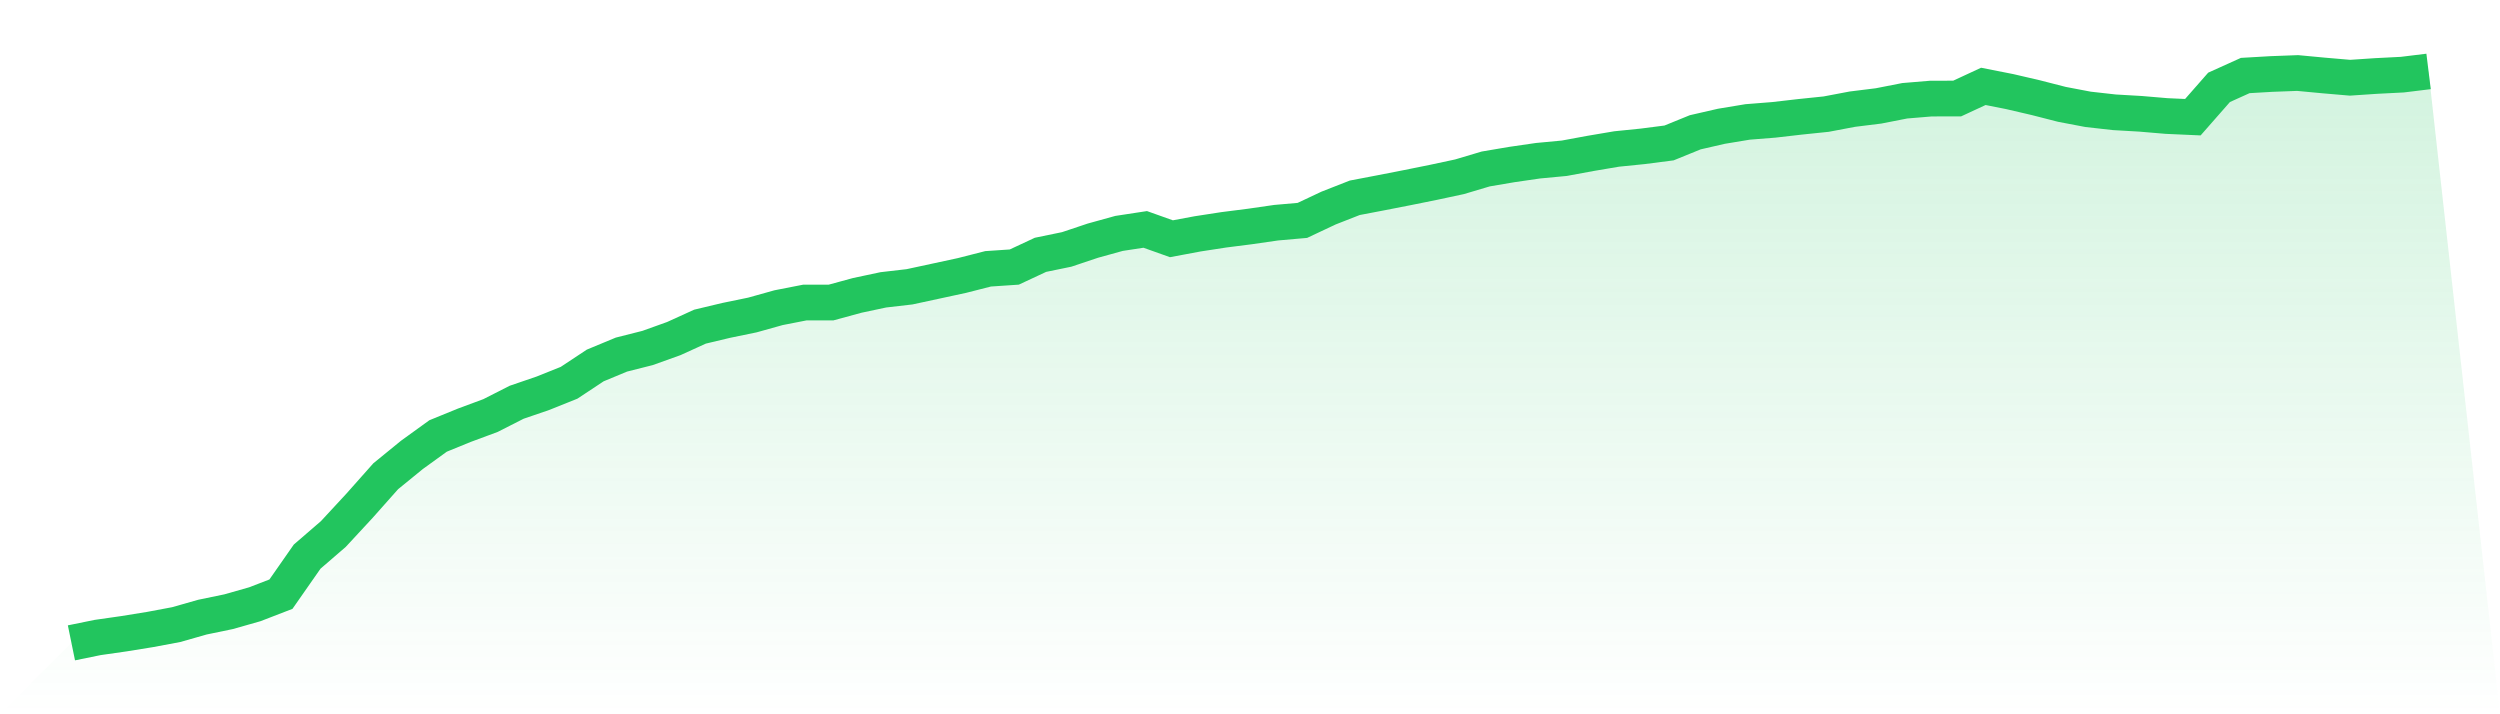
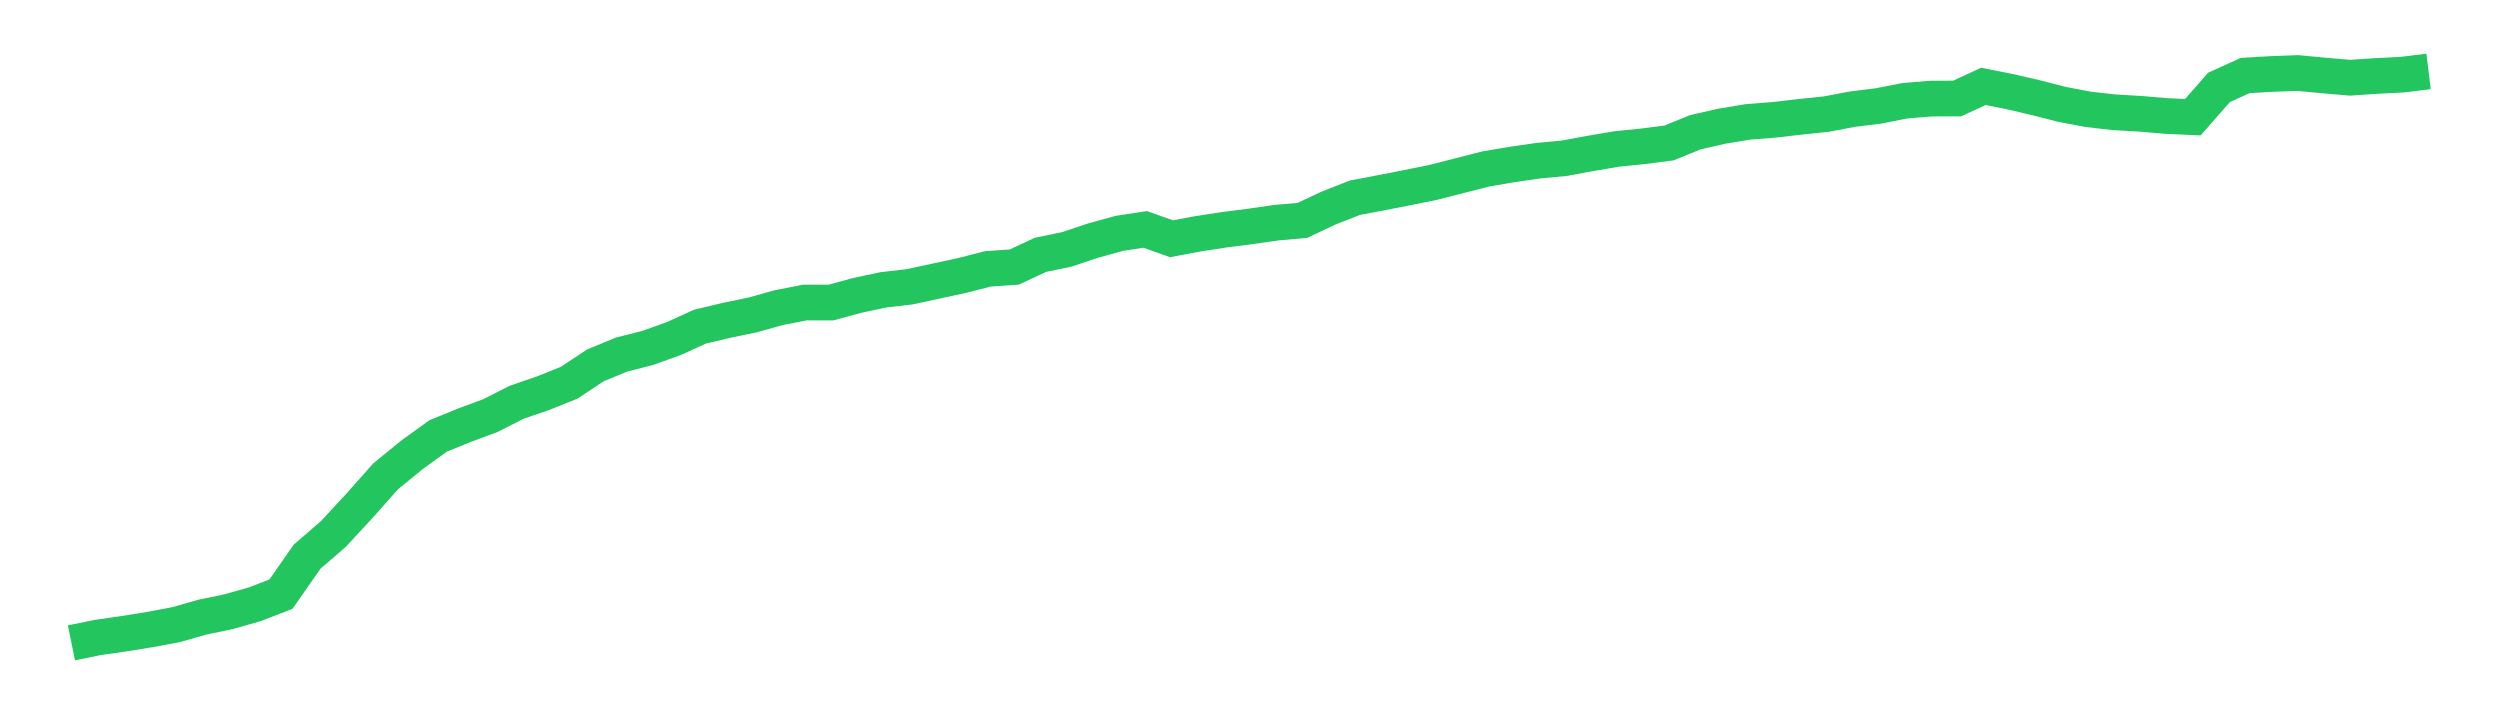
<svg xmlns="http://www.w3.org/2000/svg" viewBox="0 0 140 40">
  <defs>
    <linearGradient id="gradient" x1="0" x2="0" y1="0" y2="1">
      <stop offset="0%" stop-color="#22c55e" stop-opacity="0.2" />
      <stop offset="100%" stop-color="#22c55e" stop-opacity="0" />
    </linearGradient>
  </defs>
-   <path d="M4,36 L4,36 L5.467,35.7 L6.933,35.49 L8.4,35.253 L9.867,34.978 L11.333,34.56 L12.8,34.256 L14.267,33.839 L15.733,33.273 L17.2,31.171 L18.667,29.905 L20.133,28.322 L21.6,26.67 L23.067,25.474 L24.533,24.414 L26,23.815 L27.467,23.271 L28.933,22.526 L30.4,22.024 L31.867,21.436 L33.333,20.466 L34.8,19.857 L36.267,19.486 L37.733,18.96 L39.2,18.292 L40.667,17.942 L42.133,17.64 L43.6,17.23 L45.067,16.943 L46.533,16.943 L48,16.543 L49.467,16.231 L50.933,16.061 L52.4,15.745 L53.867,15.428 L55.333,15.054 L56.8,14.955 L58.267,14.27 L59.733,13.968 L61.2,13.477 L62.667,13.071 L64.133,12.847 L65.6,13.37 L67.067,13.096 L68.533,12.87 L70,12.683 L71.467,12.471 L72.933,12.342 L74.4,11.651 L75.867,11.076 L77.333,10.796 L78.8,10.509 L80.267,10.213 L81.733,9.899 L83.2,9.462 L84.667,9.213 L86.133,9 L87.6,8.862 L89.067,8.591 L90.533,8.343 L92,8.194 L93.467,8.005 L94.933,7.408 L96.4,7.071 L97.867,6.828 L99.333,6.712 L100.8,6.543 L102.267,6.391 L103.733,6.113 L105.2,5.931 L106.667,5.643 L108.133,5.521 L109.6,5.518 L111.067,4.837 L112.533,5.127 L114,5.468 L115.467,5.844 L116.933,6.123 L118.4,6.288 L119.867,6.373 L121.333,6.497 L122.8,6.563 L124.267,4.892 L125.733,4.229 L127.2,4.144 L128.667,4.089 L130.133,4.227 L131.6,4.353 L133.067,4.255 L134.533,4.18 L136,4 L140,40 L0,40 z" fill="url(#gradient)" />
-   <path d="M4,36 L4,36 L5.467,35.7 L6.933,35.49 L8.4,35.253 L9.867,34.978 L11.333,34.56 L12.8,34.256 L14.267,33.839 L15.733,33.273 L17.2,31.171 L18.667,29.905 L20.133,28.322 L21.6,26.67 L23.067,25.474 L24.533,24.414 L26,23.815 L27.467,23.271 L28.933,22.526 L30.4,22.024 L31.867,21.436 L33.333,20.466 L34.8,19.857 L36.267,19.486 L37.733,18.96 L39.2,18.292 L40.667,17.942 L42.133,17.64 L43.6,17.23 L45.067,16.943 L46.533,16.943 L48,16.543 L49.467,16.231 L50.933,16.061 L52.4,15.745 L53.867,15.428 L55.333,15.054 L56.8,14.955 L58.267,14.27 L59.733,13.968 L61.2,13.477 L62.667,13.071 L64.133,12.847 L65.6,13.37 L67.067,13.096 L68.533,12.87 L70,12.683 L71.467,12.471 L72.933,12.342 L74.4,11.651 L75.867,11.076 L77.333,10.796 L78.8,10.509 L80.267,10.213 L81.733,9.899 L83.2,9.462 L84.667,9.213 L86.133,9 L87.6,8.862 L89.067,8.591 L90.533,8.343 L92,8.194 L93.467,8.005 L94.933,7.408 L96.4,7.071 L97.867,6.828 L99.333,6.712 L100.8,6.543 L102.267,6.391 L103.733,6.113 L105.2,5.931 L106.667,5.643 L108.133,5.521 L109.6,5.518 L111.067,4.837 L112.533,5.127 L114,5.468 L115.467,5.844 L116.933,6.123 L118.4,6.288 L119.867,6.373 L121.333,6.497 L122.8,6.563 L124.267,4.892 L125.733,4.229 L127.2,4.144 L128.667,4.089 L130.133,4.227 L131.6,4.353 L133.067,4.255 L134.533,4.18 L136,4" fill="none" stroke="#22c55e" stroke-width="2" />
+   <path d="M4,36 L4,36 L5.467,35.7 L6.933,35.49 L8.4,35.253 L9.867,34.978 L11.333,34.56 L12.8,34.256 L14.267,33.839 L15.733,33.273 L17.2,31.171 L18.667,29.905 L20.133,28.322 L21.6,26.67 L23.067,25.474 L24.533,24.414 L26,23.815 L27.467,23.271 L28.933,22.526 L30.4,22.024 L31.867,21.436 L33.333,20.466 L34.8,19.857 L36.267,19.486 L37.733,18.96 L39.2,18.292 L40.667,17.942 L42.133,17.64 L43.6,17.23 L45.067,16.943 L46.533,16.943 L48,16.543 L49.467,16.231 L50.933,16.061 L52.4,15.745 L53.867,15.428 L55.333,15.054 L56.8,14.955 L58.267,14.27 L59.733,13.968 L61.2,13.477 L62.667,13.071 L64.133,12.847 L65.6,13.37 L67.067,13.096 L68.533,12.87 L70,12.683 L71.467,12.471 L72.933,12.342 L74.4,11.651 L75.867,11.076 L77.333,10.796 L78.8,10.509 L80.267,10.213 L83.2,9.462 L84.667,9.213 L86.133,9 L87.6,8.862 L89.067,8.591 L90.533,8.343 L92,8.194 L93.467,8.005 L94.933,7.408 L96.4,7.071 L97.867,6.828 L99.333,6.712 L100.8,6.543 L102.267,6.391 L103.733,6.113 L105.2,5.931 L106.667,5.643 L108.133,5.521 L109.6,5.518 L111.067,4.837 L112.533,5.127 L114,5.468 L115.467,5.844 L116.933,6.123 L118.4,6.288 L119.867,6.373 L121.333,6.497 L122.8,6.563 L124.267,4.892 L125.733,4.229 L127.2,4.144 L128.667,4.089 L130.133,4.227 L131.6,4.353 L133.067,4.255 L134.533,4.18 L136,4" fill="none" stroke="#22c55e" stroke-width="2" />
</svg>